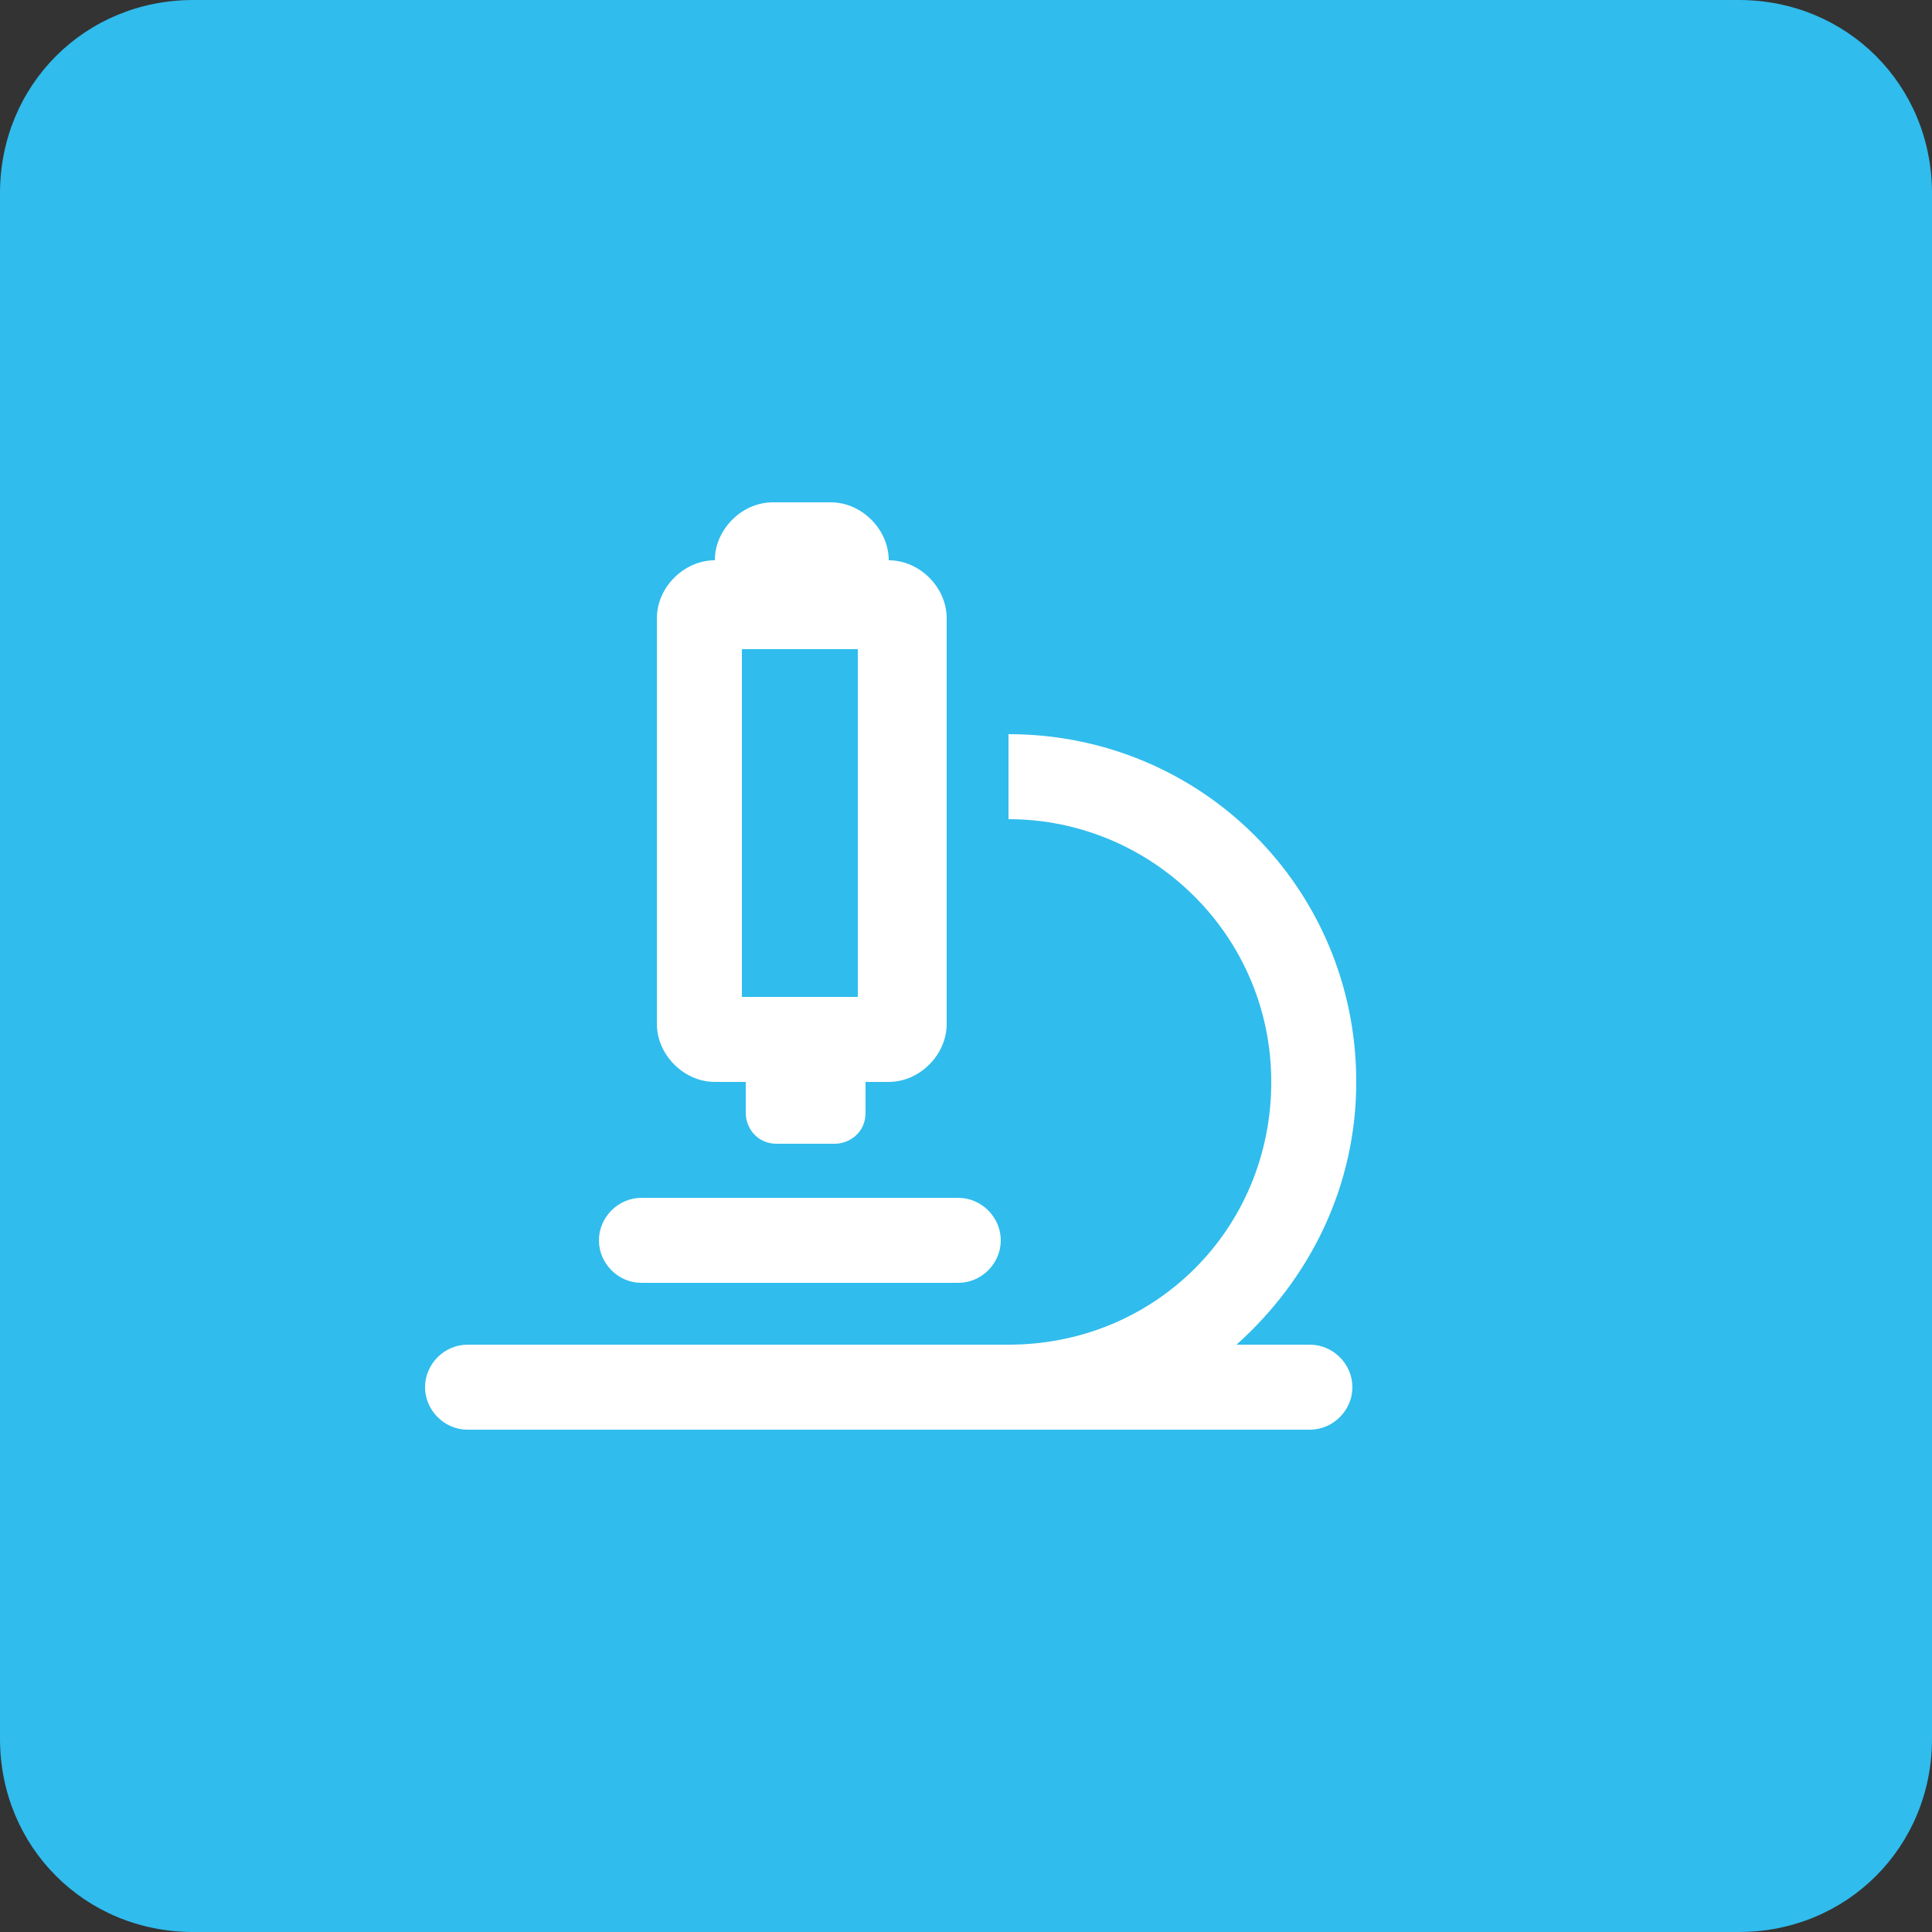
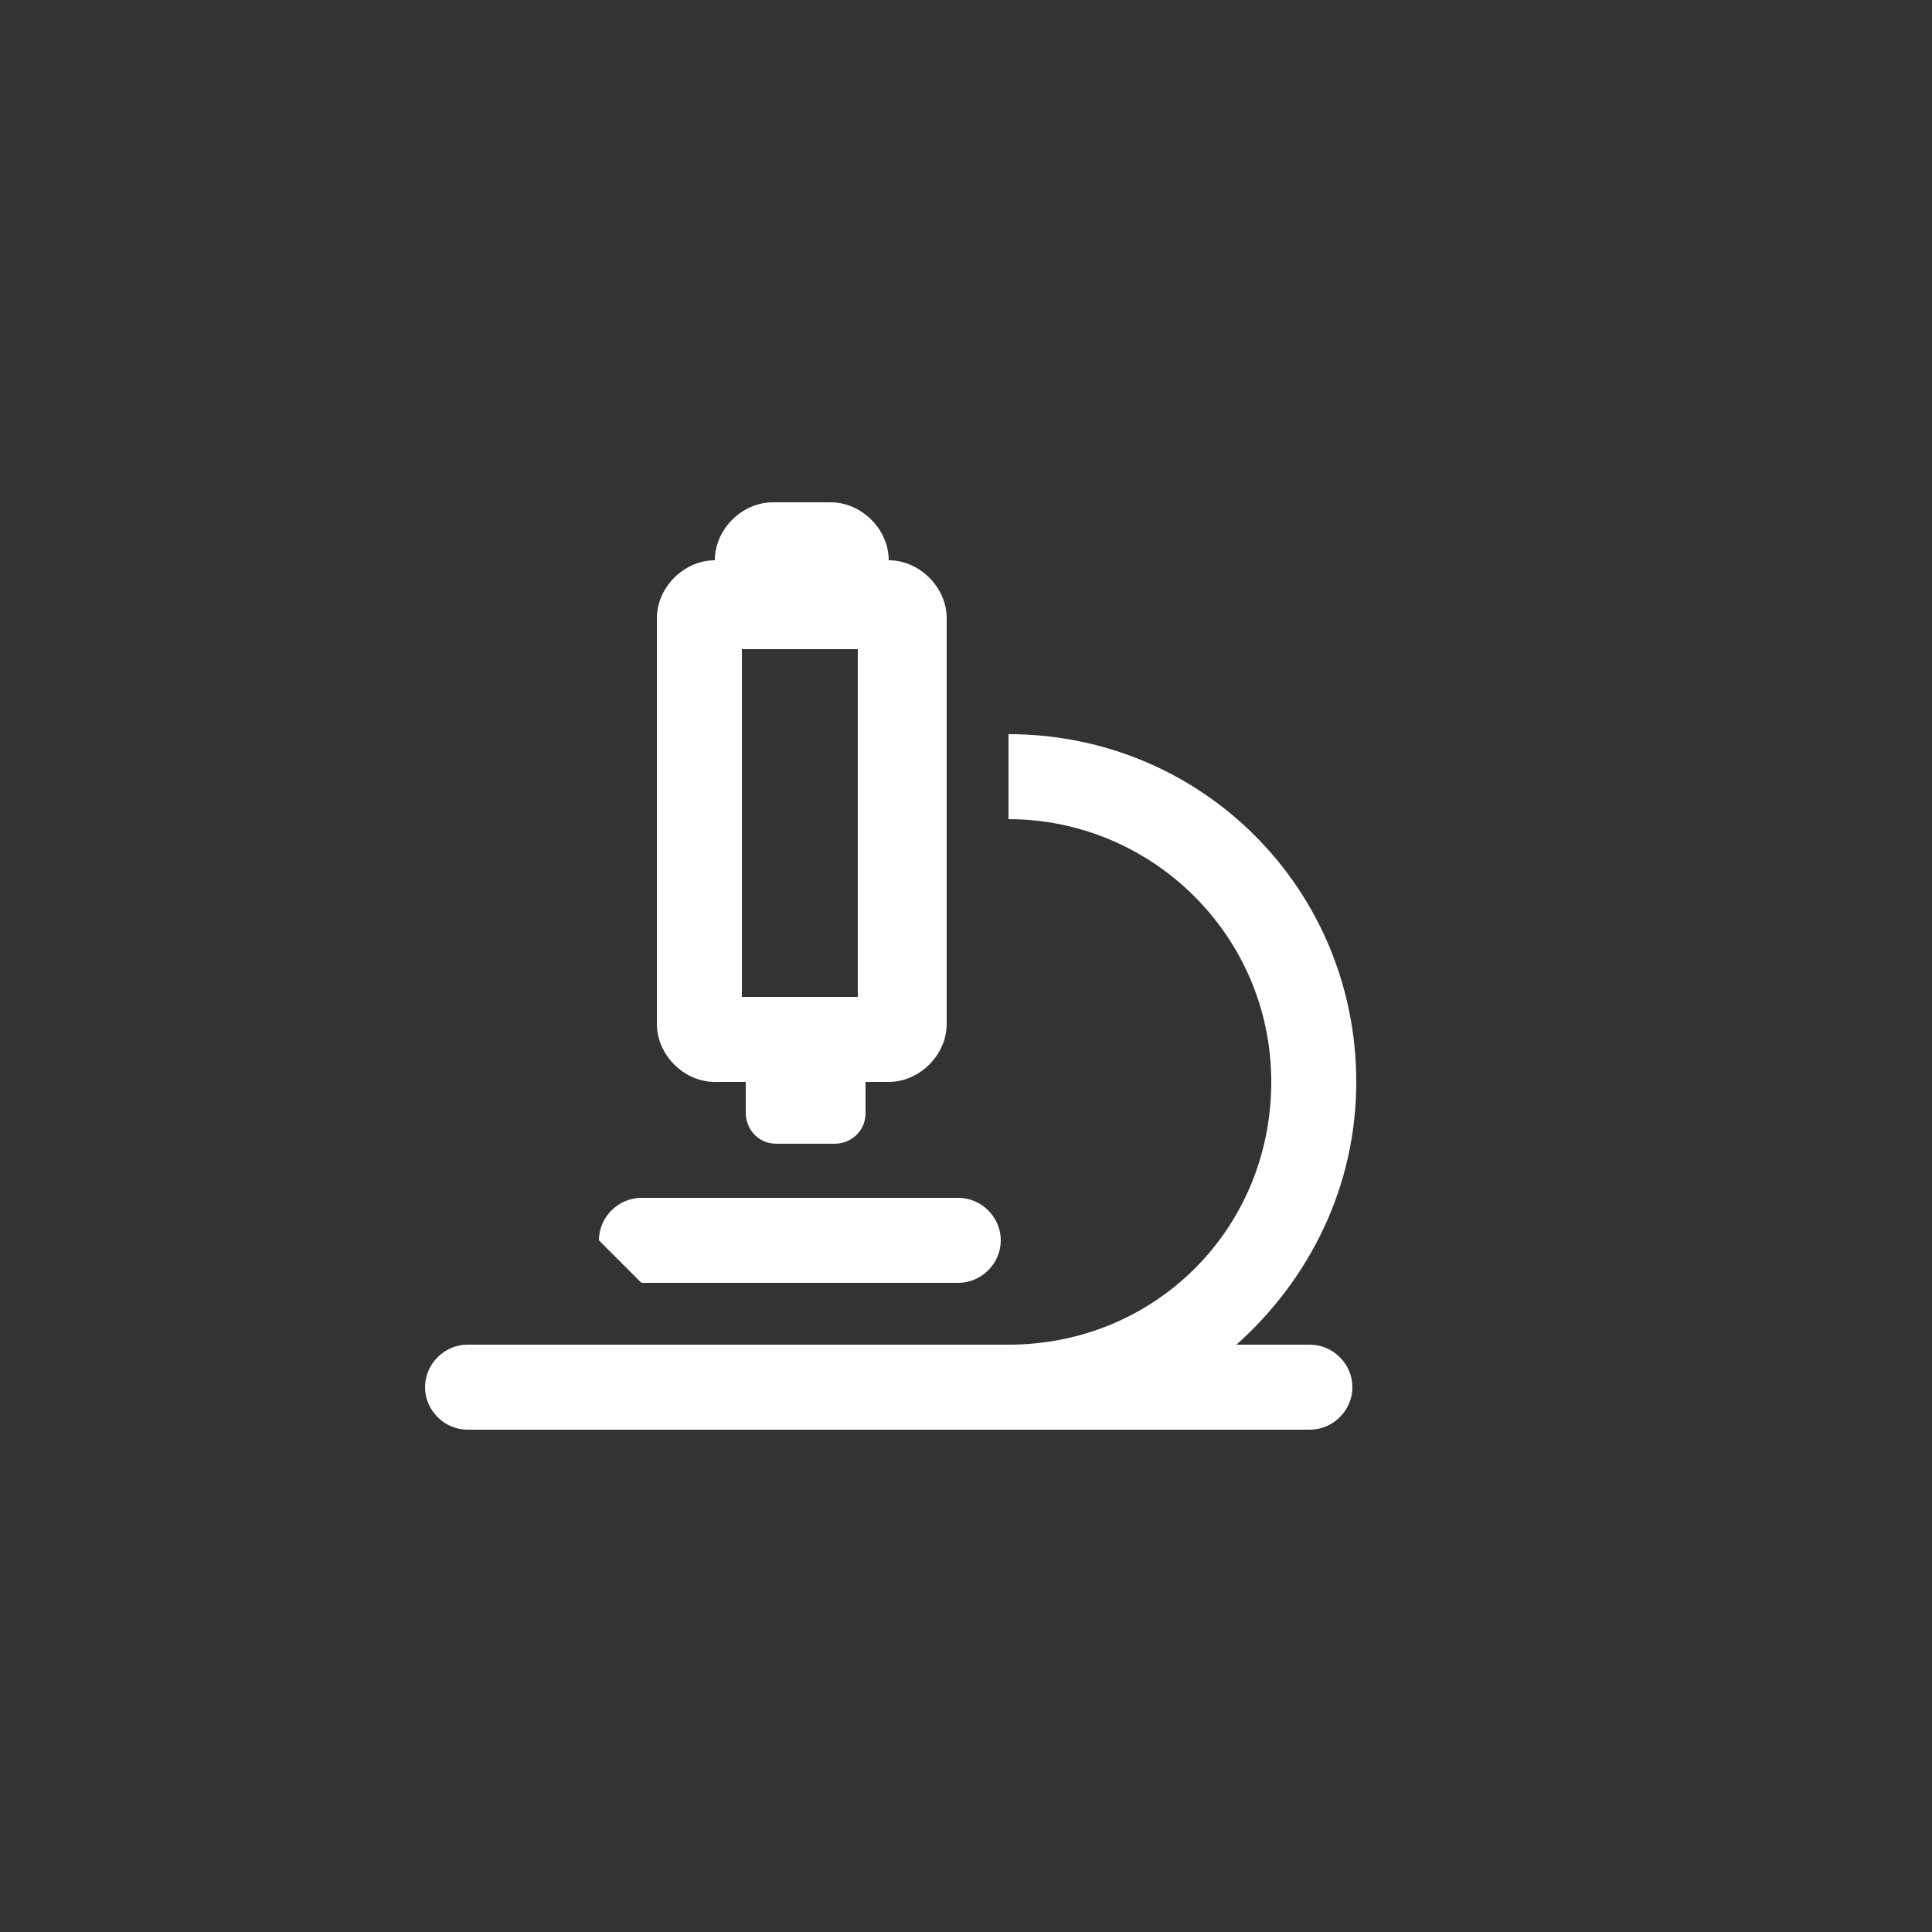
<svg xmlns="http://www.w3.org/2000/svg" version="1.1" id="Layer_1" x="0px" y="0px" width="50px" height="50px" viewBox="0 0 50 50" style="enable-background:new 0 0 50 50;" xml:space="preserve">
  <rect x="0" y="0" width="50" height="50" fill="#333333" stroke="none" />
  <style type="text/css">
	.st0{fill-rule:evenodd;clip-rule:evenodd;fill:#30BCED;}
	.st1{fill:#FFFFFF;}
</style>
  <g id="Page-1">
    <g id="Innovation" transform="translate(-99, -2261)">
      <g id="TABS" transform="translate(-18, 2000)">
        <g id="Group-3" transform="translate(97, 225)">
          <g id="Group-5" transform="translate(20, 36)">
-             <path id="Rectangle-Copy-4" class="st0" d="M5,0h40c2.8,0,5,2.2,5,5v40c0,2.8-2.2,5-5,5H5c-2.8,0-5-2.2-5-5V5C0,2.2,2.2,0,5,0z       " />
            <g id="microscope" transform="translate(11, 13)">
-               <path id="Shape" class="st1" d="M22.9,21.8h-1.9c1.9-1.7,3.1-4.1,3.1-6.8c0-5-4-9-9-9v2.2c3.7,0,6.8,3,6.8,6.8s-3,6.8-6.8,6.8        H1.1c-0.6,0-1.1,0.5-1.1,1.1S0.5,24,1.1,24h21.8c0.6,0,1.1-0.5,1.1-1.1C24,22.3,23.5,21.8,22.9,21.8z M5.6,20.2h8.2        c0.6,0,1.1-0.5,1.1-1.1c0-0.6-0.5-1.1-1.1-1.1H5.6c-0.6,0-1.1,0.5-1.1,1.1S5,20.2,5.6,20.2z M7.5,15h0.8v0.8        c0,0.4,0.3,0.8,0.8,0.8h1.5c0.4,0,0.8-0.3,0.8-0.8V15H12c0.8,0,1.5-0.7,1.5-1.5V3c0-0.8-0.7-1.5-1.5-1.5C12,0.7,11.3,0,10.5,0        H9C8.2,0,7.5,0.7,7.5,1.5C6.7,1.5,6,2.2,6,3v10.5C6,14.3,6.7,15,7.5,15z M8.2,3.8h3v9h-3V3.8z" />
+               <path id="Shape" class="st1" d="M22.9,21.8h-1.9c1.9-1.7,3.1-4.1,3.1-6.8c0-5-4-9-9-9v2.2c3.7,0,6.8,3,6.8,6.8s-3,6.8-6.8,6.8        H1.1c-0.6,0-1.1,0.5-1.1,1.1S0.5,24,1.1,24h21.8c0.6,0,1.1-0.5,1.1-1.1C24,22.3,23.5,21.8,22.9,21.8z M5.6,20.2h8.2        c0.6,0,1.1-0.5,1.1-1.1c0-0.6-0.5-1.1-1.1-1.1H5.6c-0.6,0-1.1,0.5-1.1,1.1z M7.5,15h0.8v0.8        c0,0.4,0.3,0.8,0.8,0.8h1.5c0.4,0,0.8-0.3,0.8-0.8V15H12c0.8,0,1.5-0.7,1.5-1.5V3c0-0.8-0.7-1.5-1.5-1.5C12,0.7,11.3,0,10.5,0        H9C8.2,0,7.5,0.7,7.5,1.5C6.7,1.5,6,2.2,6,3v10.5C6,14.3,6.7,15,7.5,15z M8.2,3.8h3v9h-3V3.8z" />
            </g>
          </g>
        </g>
      </g>
    </g>
  </g>
</svg>